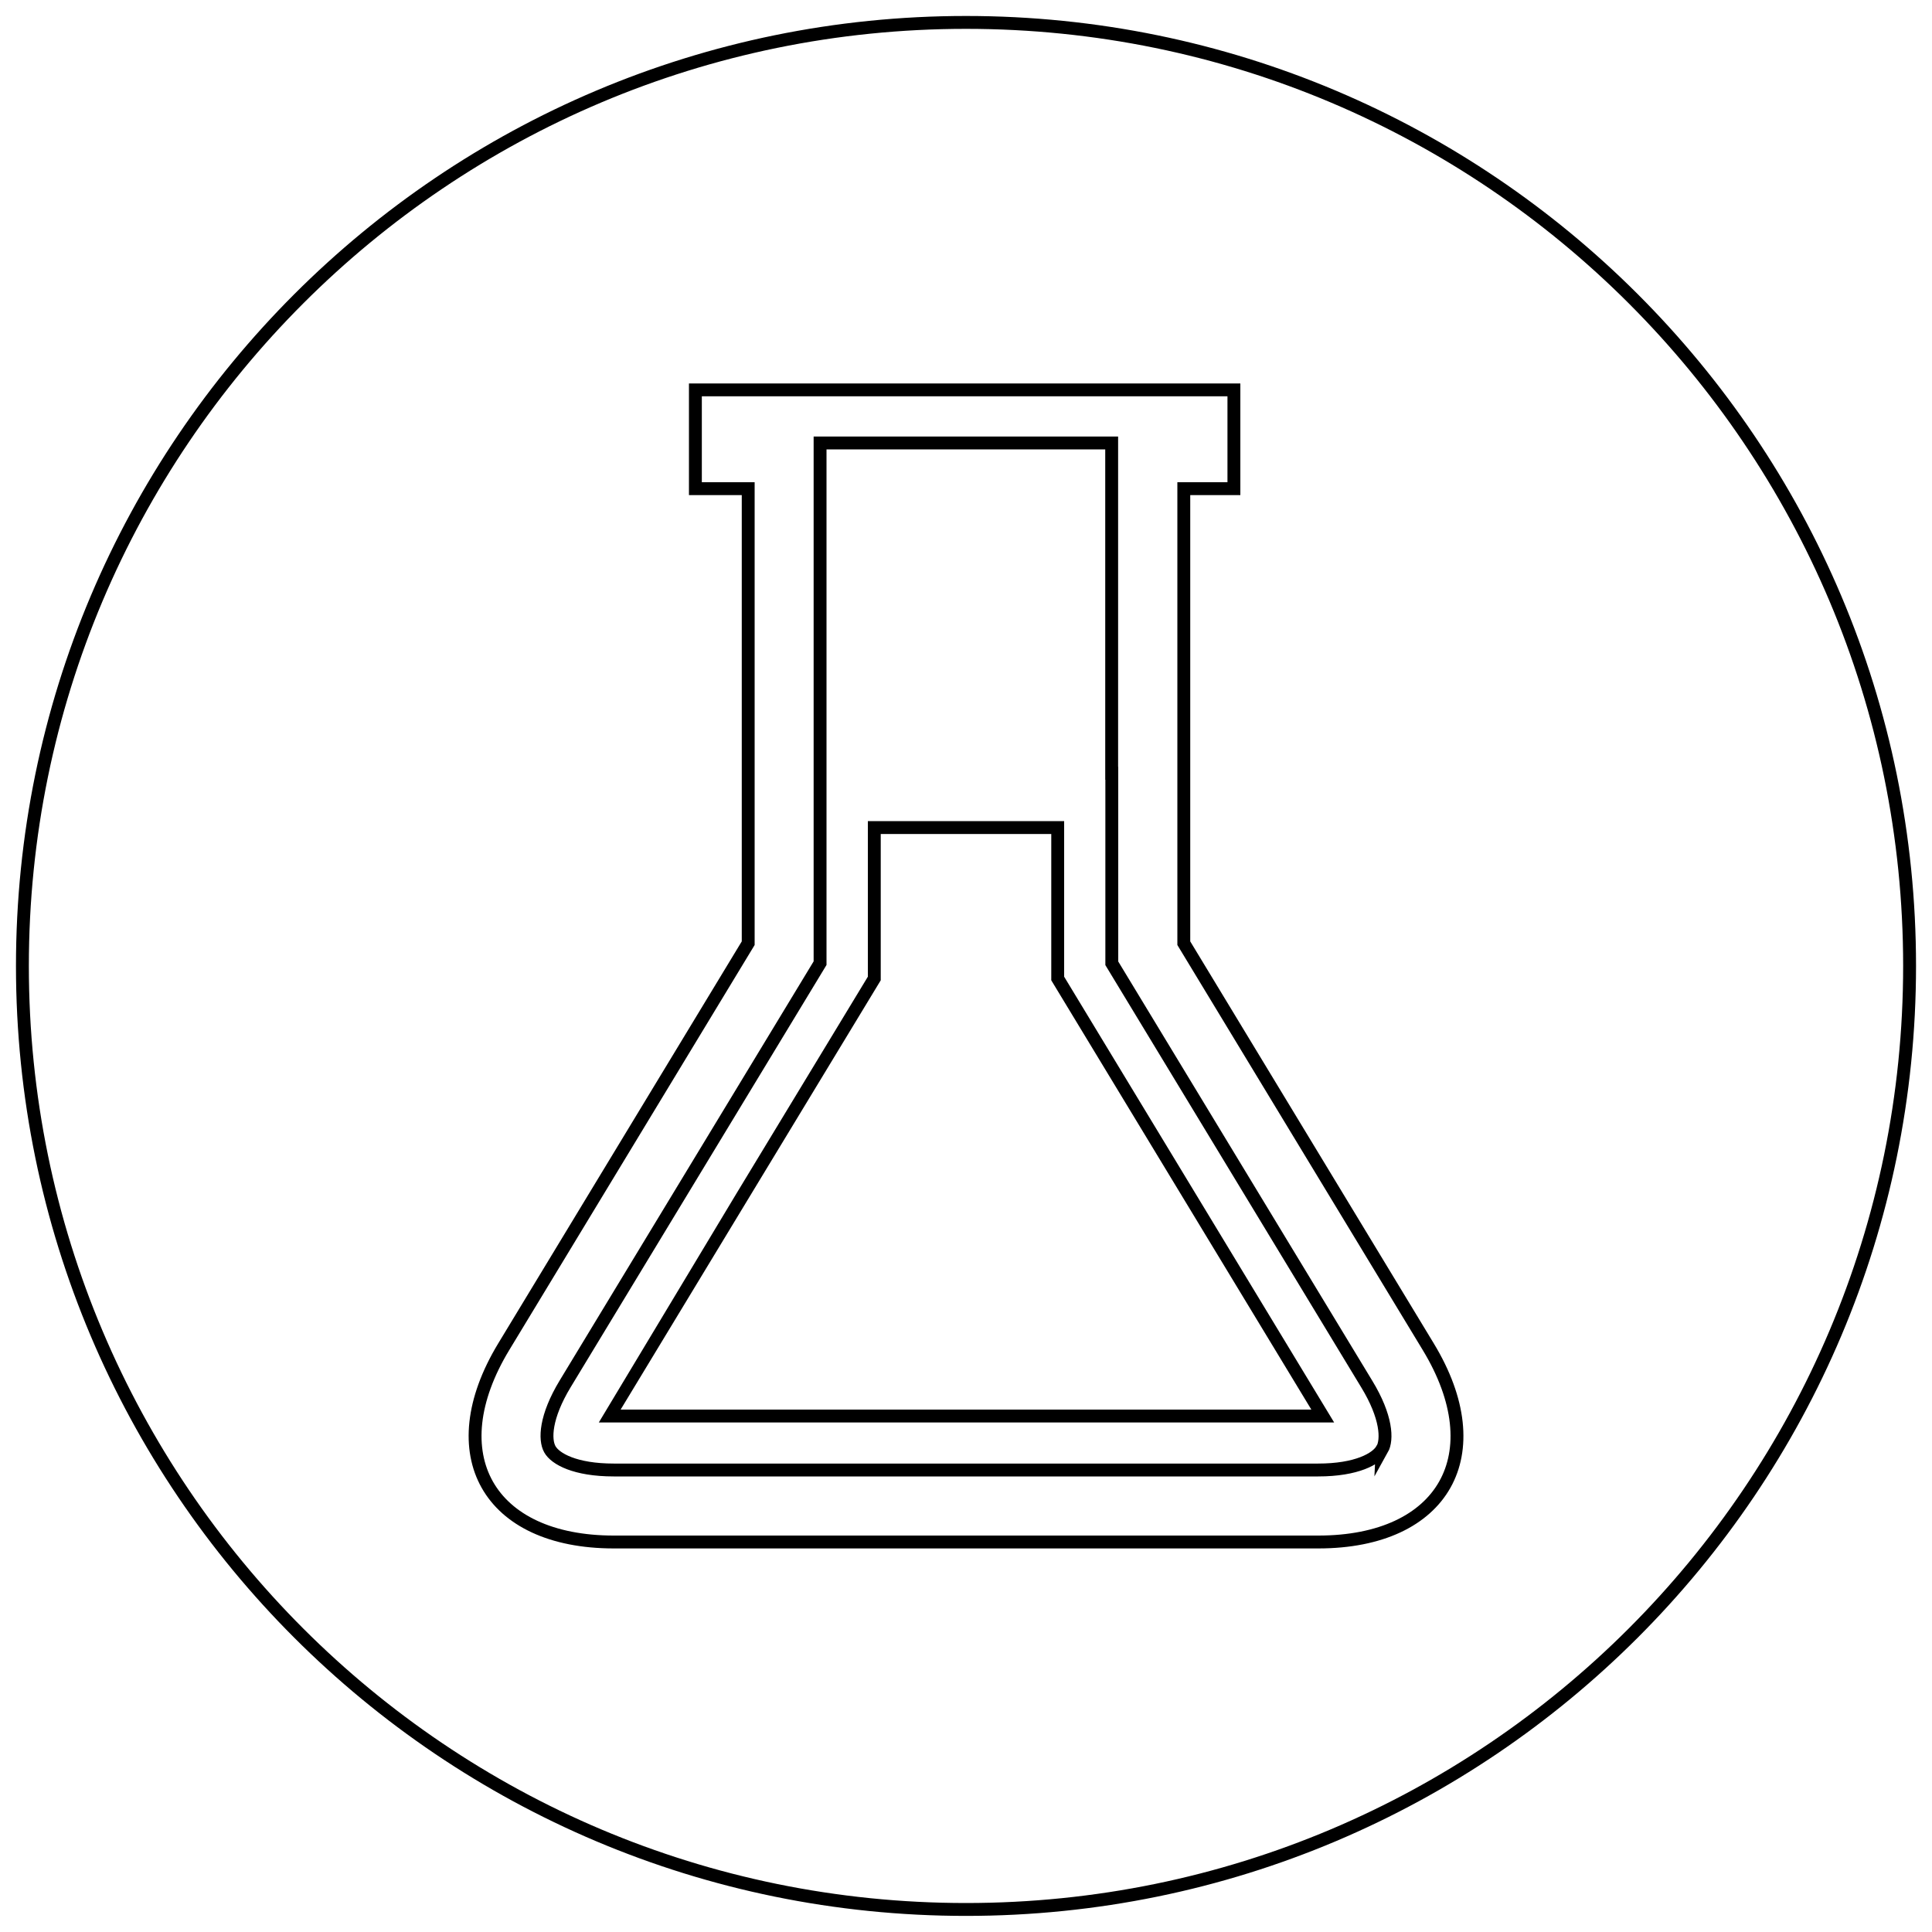
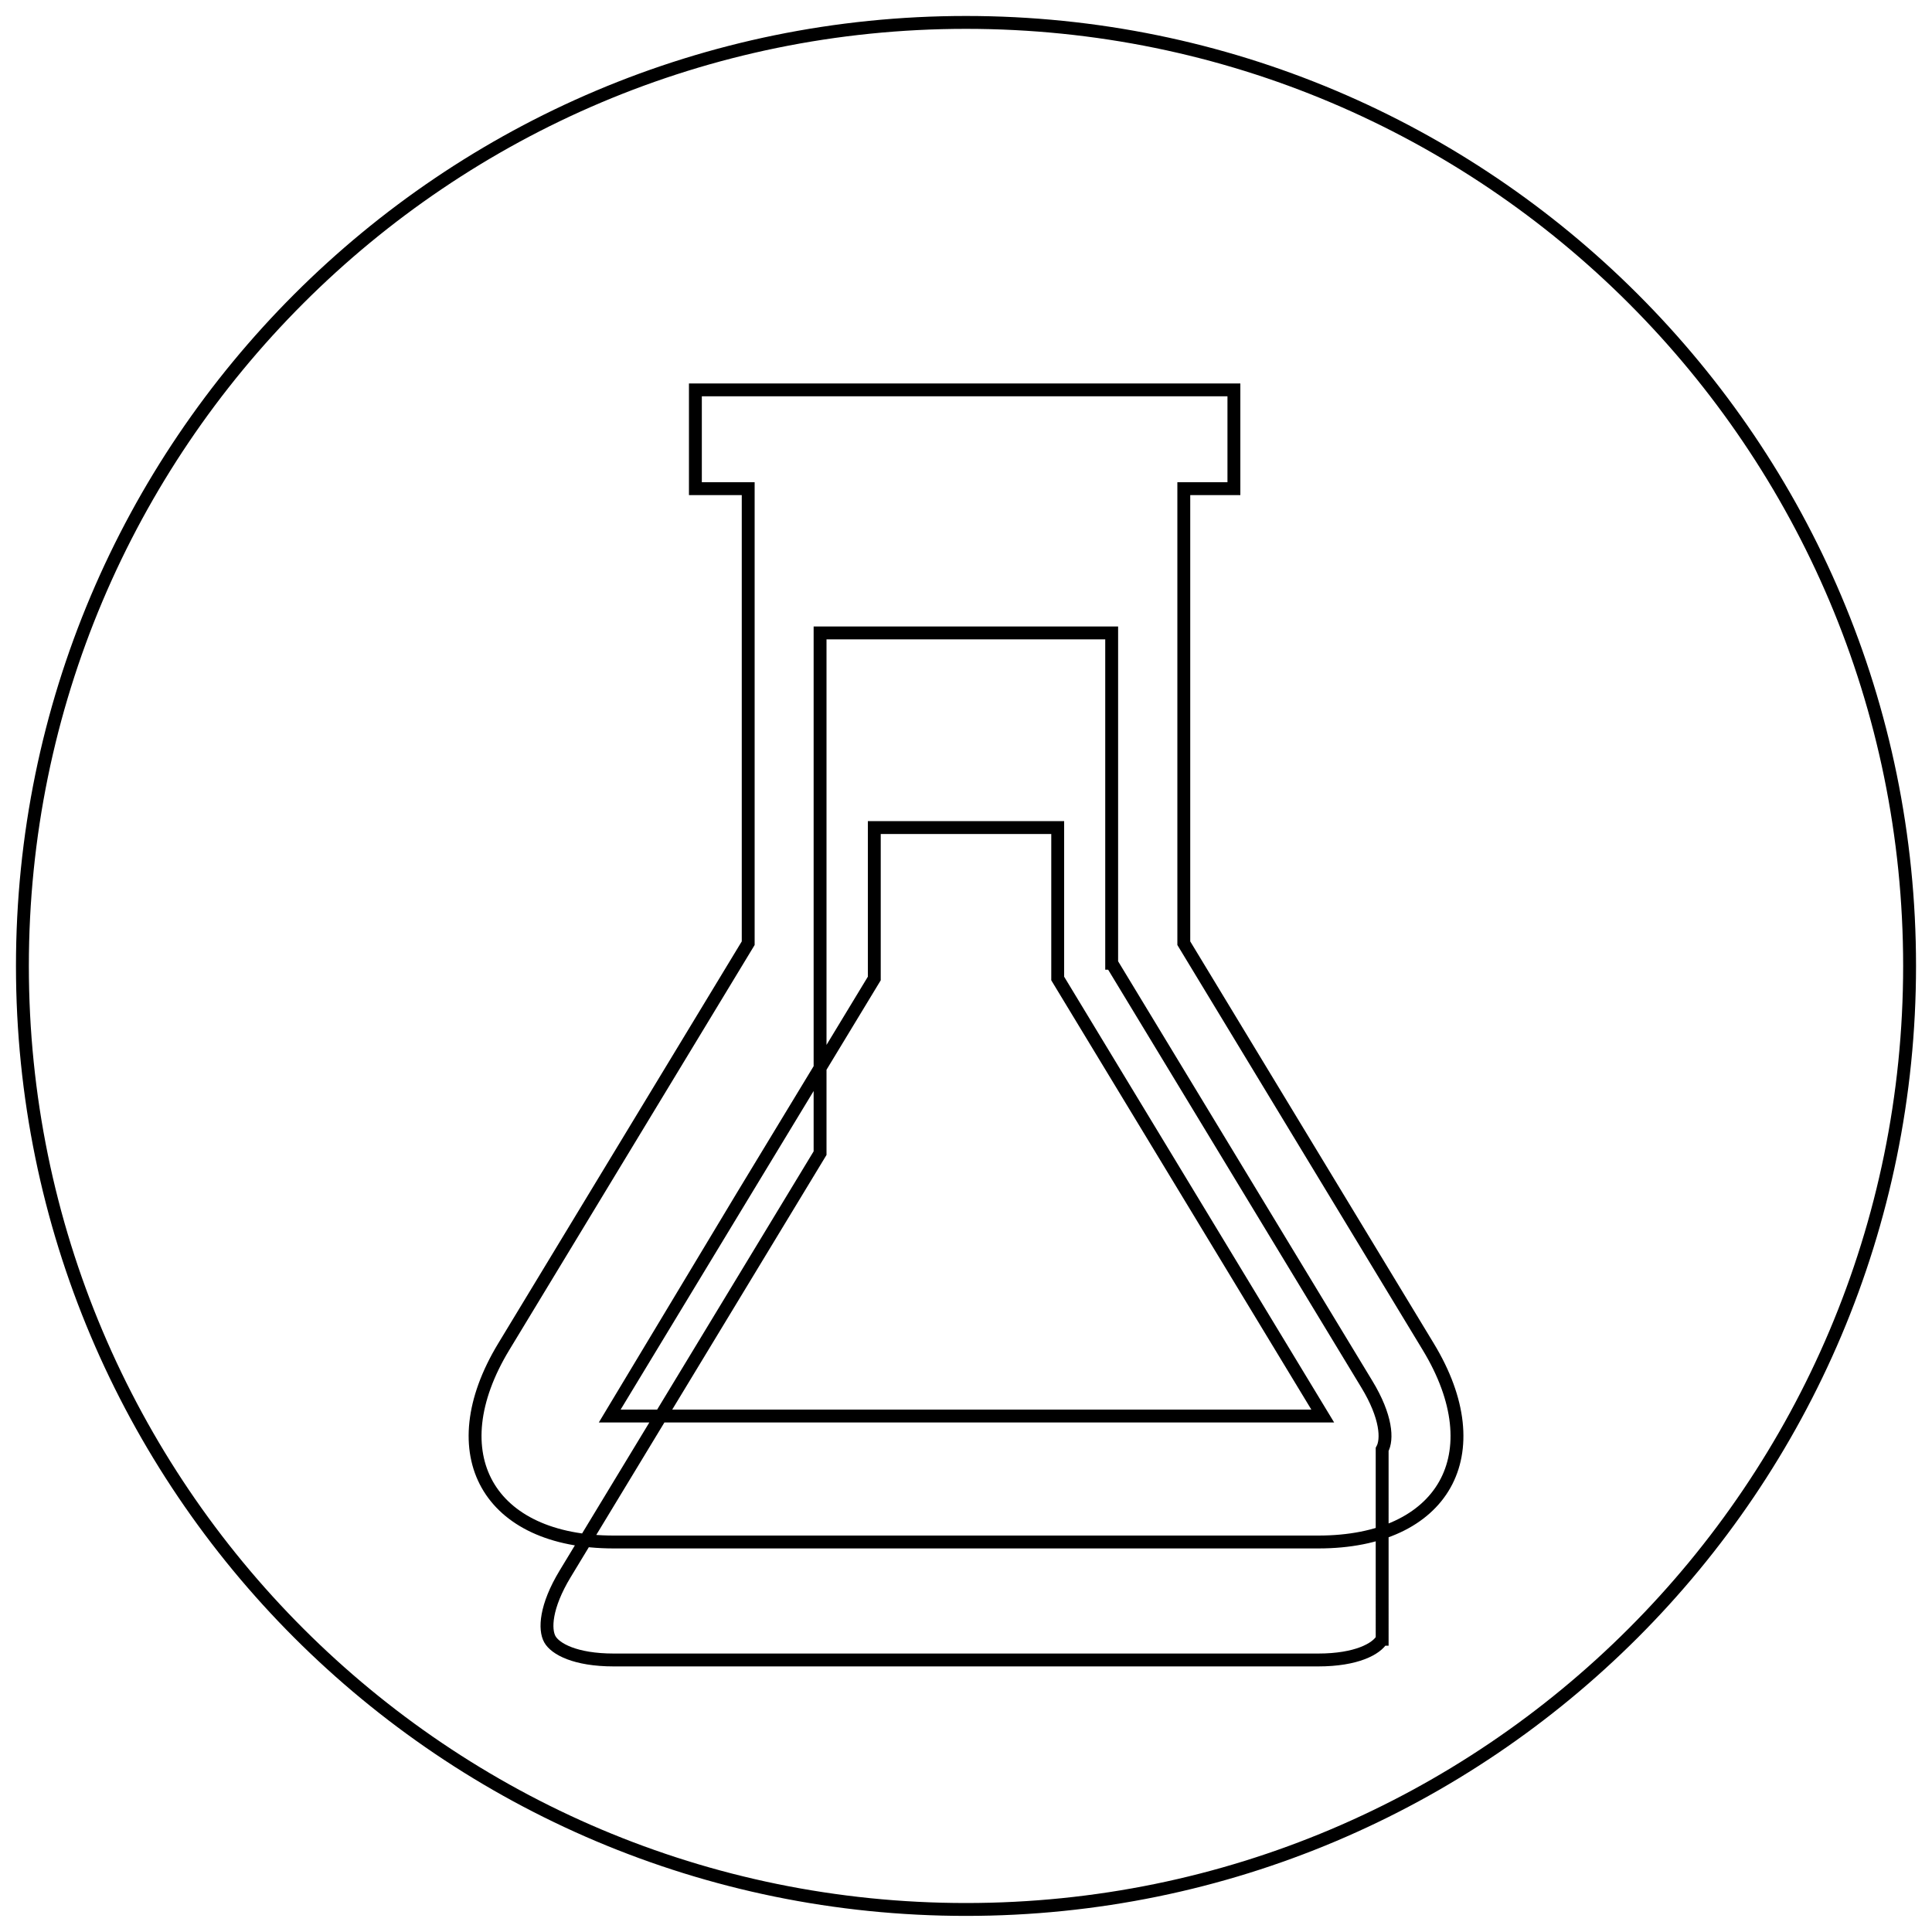
<svg xmlns="http://www.w3.org/2000/svg" viewBox="0 0 150 150" data-sanitized-data-name="Layer 1" data-name="Layer 1" id="Layer_1">
  <defs>
    <style>
      .cls-1 {
        fill: none;
        fill-rule: evenodd;
        stroke: #000;
        stroke-miterlimit: 10;
      }
    </style>
  </defs>
-   <path d="m75,1.74c40.46,0,73.26,32.79,73.26,73.25s-32.8,73.26-73.26,73.26S1.74,115.46,1.74,75,34.54,1.74,75,1.74h0Zm32.31,110.79c.42-.75.36-2.52-1.2-5.08l-19.79-32.66v-14.75h-.01v-25.65h-22.64v40.39l-19.79,32.66c-1.55,2.56-1.61,4.33-1.19,5.08.42.75,1.97,1.61,4.96,1.61h54.69c2.99,0,4.54-.87,4.96-1.61h.01Zm3.58-7.97l-18.98-31.33v-35.29h3.89v-7.67h-41.81v7.67h4.1v35.29l-18.98,31.33c-5.05,8.34-1.21,15.16,8.55,15.16h54.69c9.75,0,13.6-6.82,8.54-15.16h0Zm-28.77-40.31h-14.24v11.72s-20.53,33.87-20.58,33.97h55.4c-.06-.1-20.58-33.97-20.58-33.97,0,0,0-11.72,0-11.72Z" class="cls-1" />
+   <path d="m75,1.74c40.46,0,73.26,32.79,73.26,73.25s-32.8,73.26-73.26,73.26S1.74,115.46,1.74,75,34.54,1.74,75,1.74h0Zm32.31,110.79c.42-.75.36-2.52-1.2-5.08l-19.79-32.66h-.01v-25.65h-22.64v40.39l-19.79,32.66c-1.55,2.56-1.61,4.33-1.19,5.08.42.75,1.97,1.61,4.96,1.61h54.69c2.99,0,4.54-.87,4.96-1.61h.01Zm3.58-7.97l-18.98-31.33v-35.29h3.89v-7.67h-41.81v7.67h4.1v35.29l-18.98,31.33c-5.05,8.34-1.21,15.16,8.55,15.16h54.69c9.75,0,13.6-6.82,8.54-15.16h0Zm-28.77-40.31h-14.24v11.72s-20.53,33.87-20.58,33.97h55.4c-.06-.1-20.58-33.97-20.58-33.97,0,0,0-11.72,0-11.72Z" class="cls-1" />
</svg>